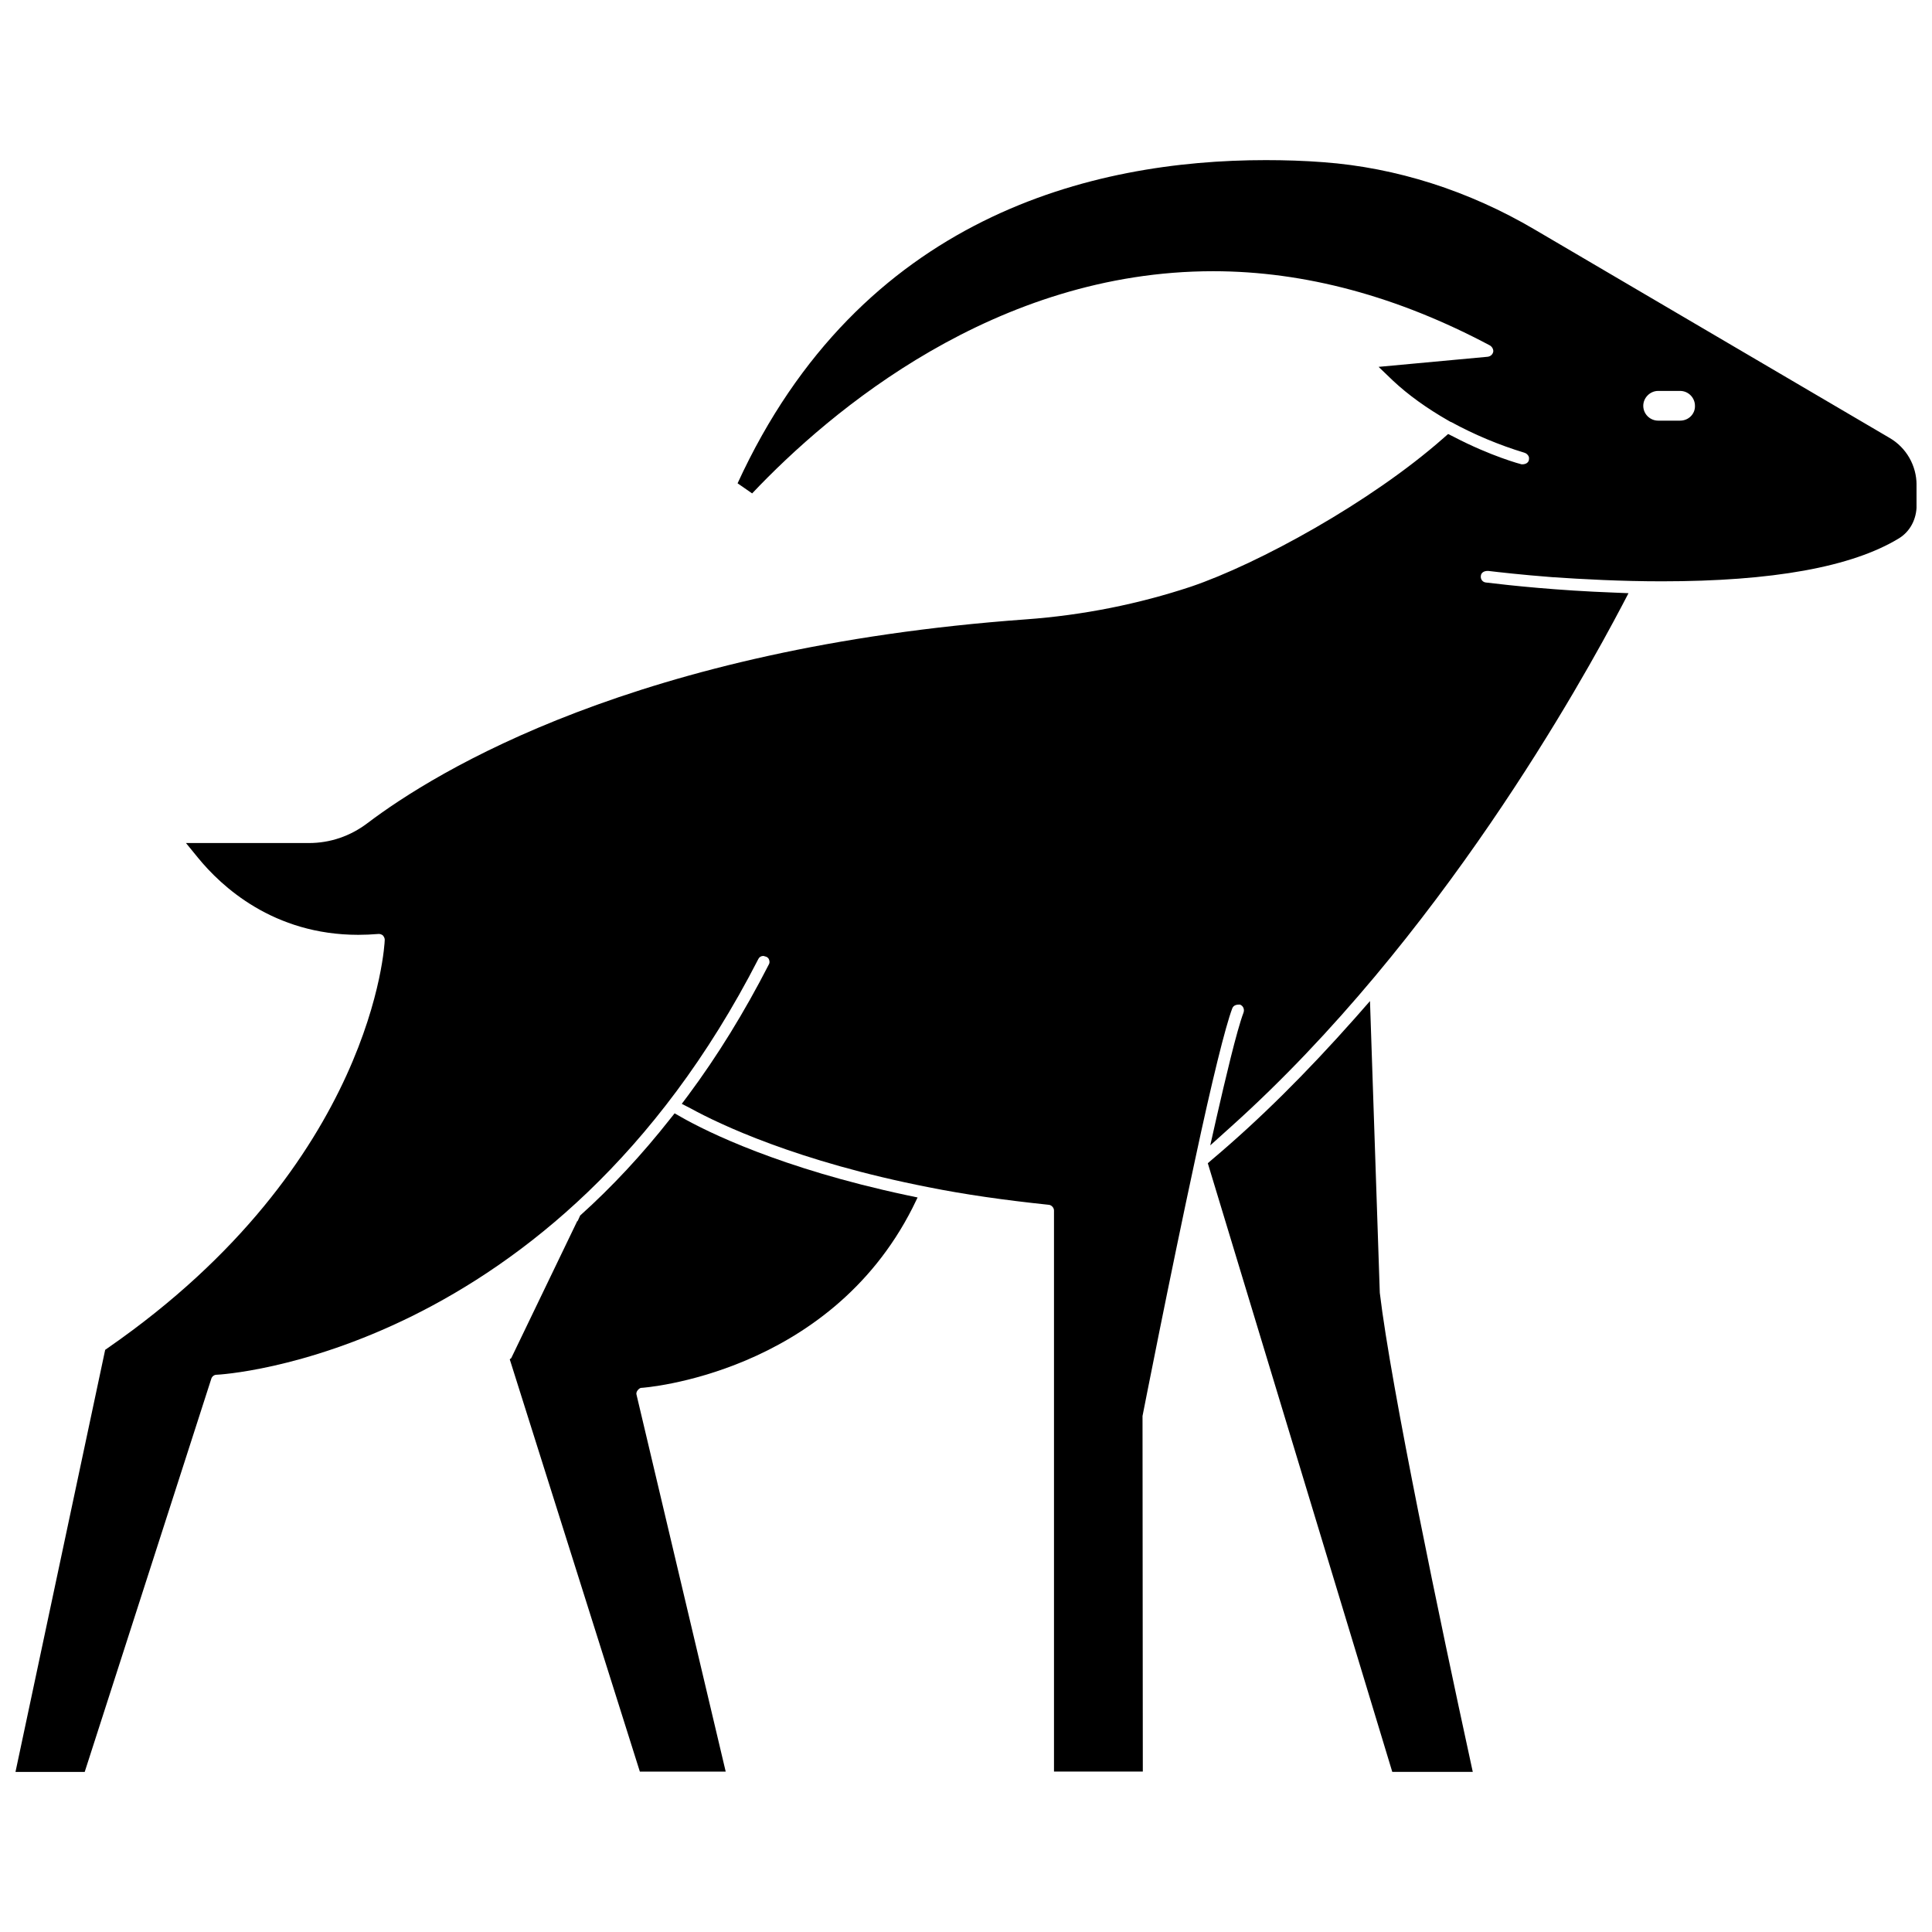
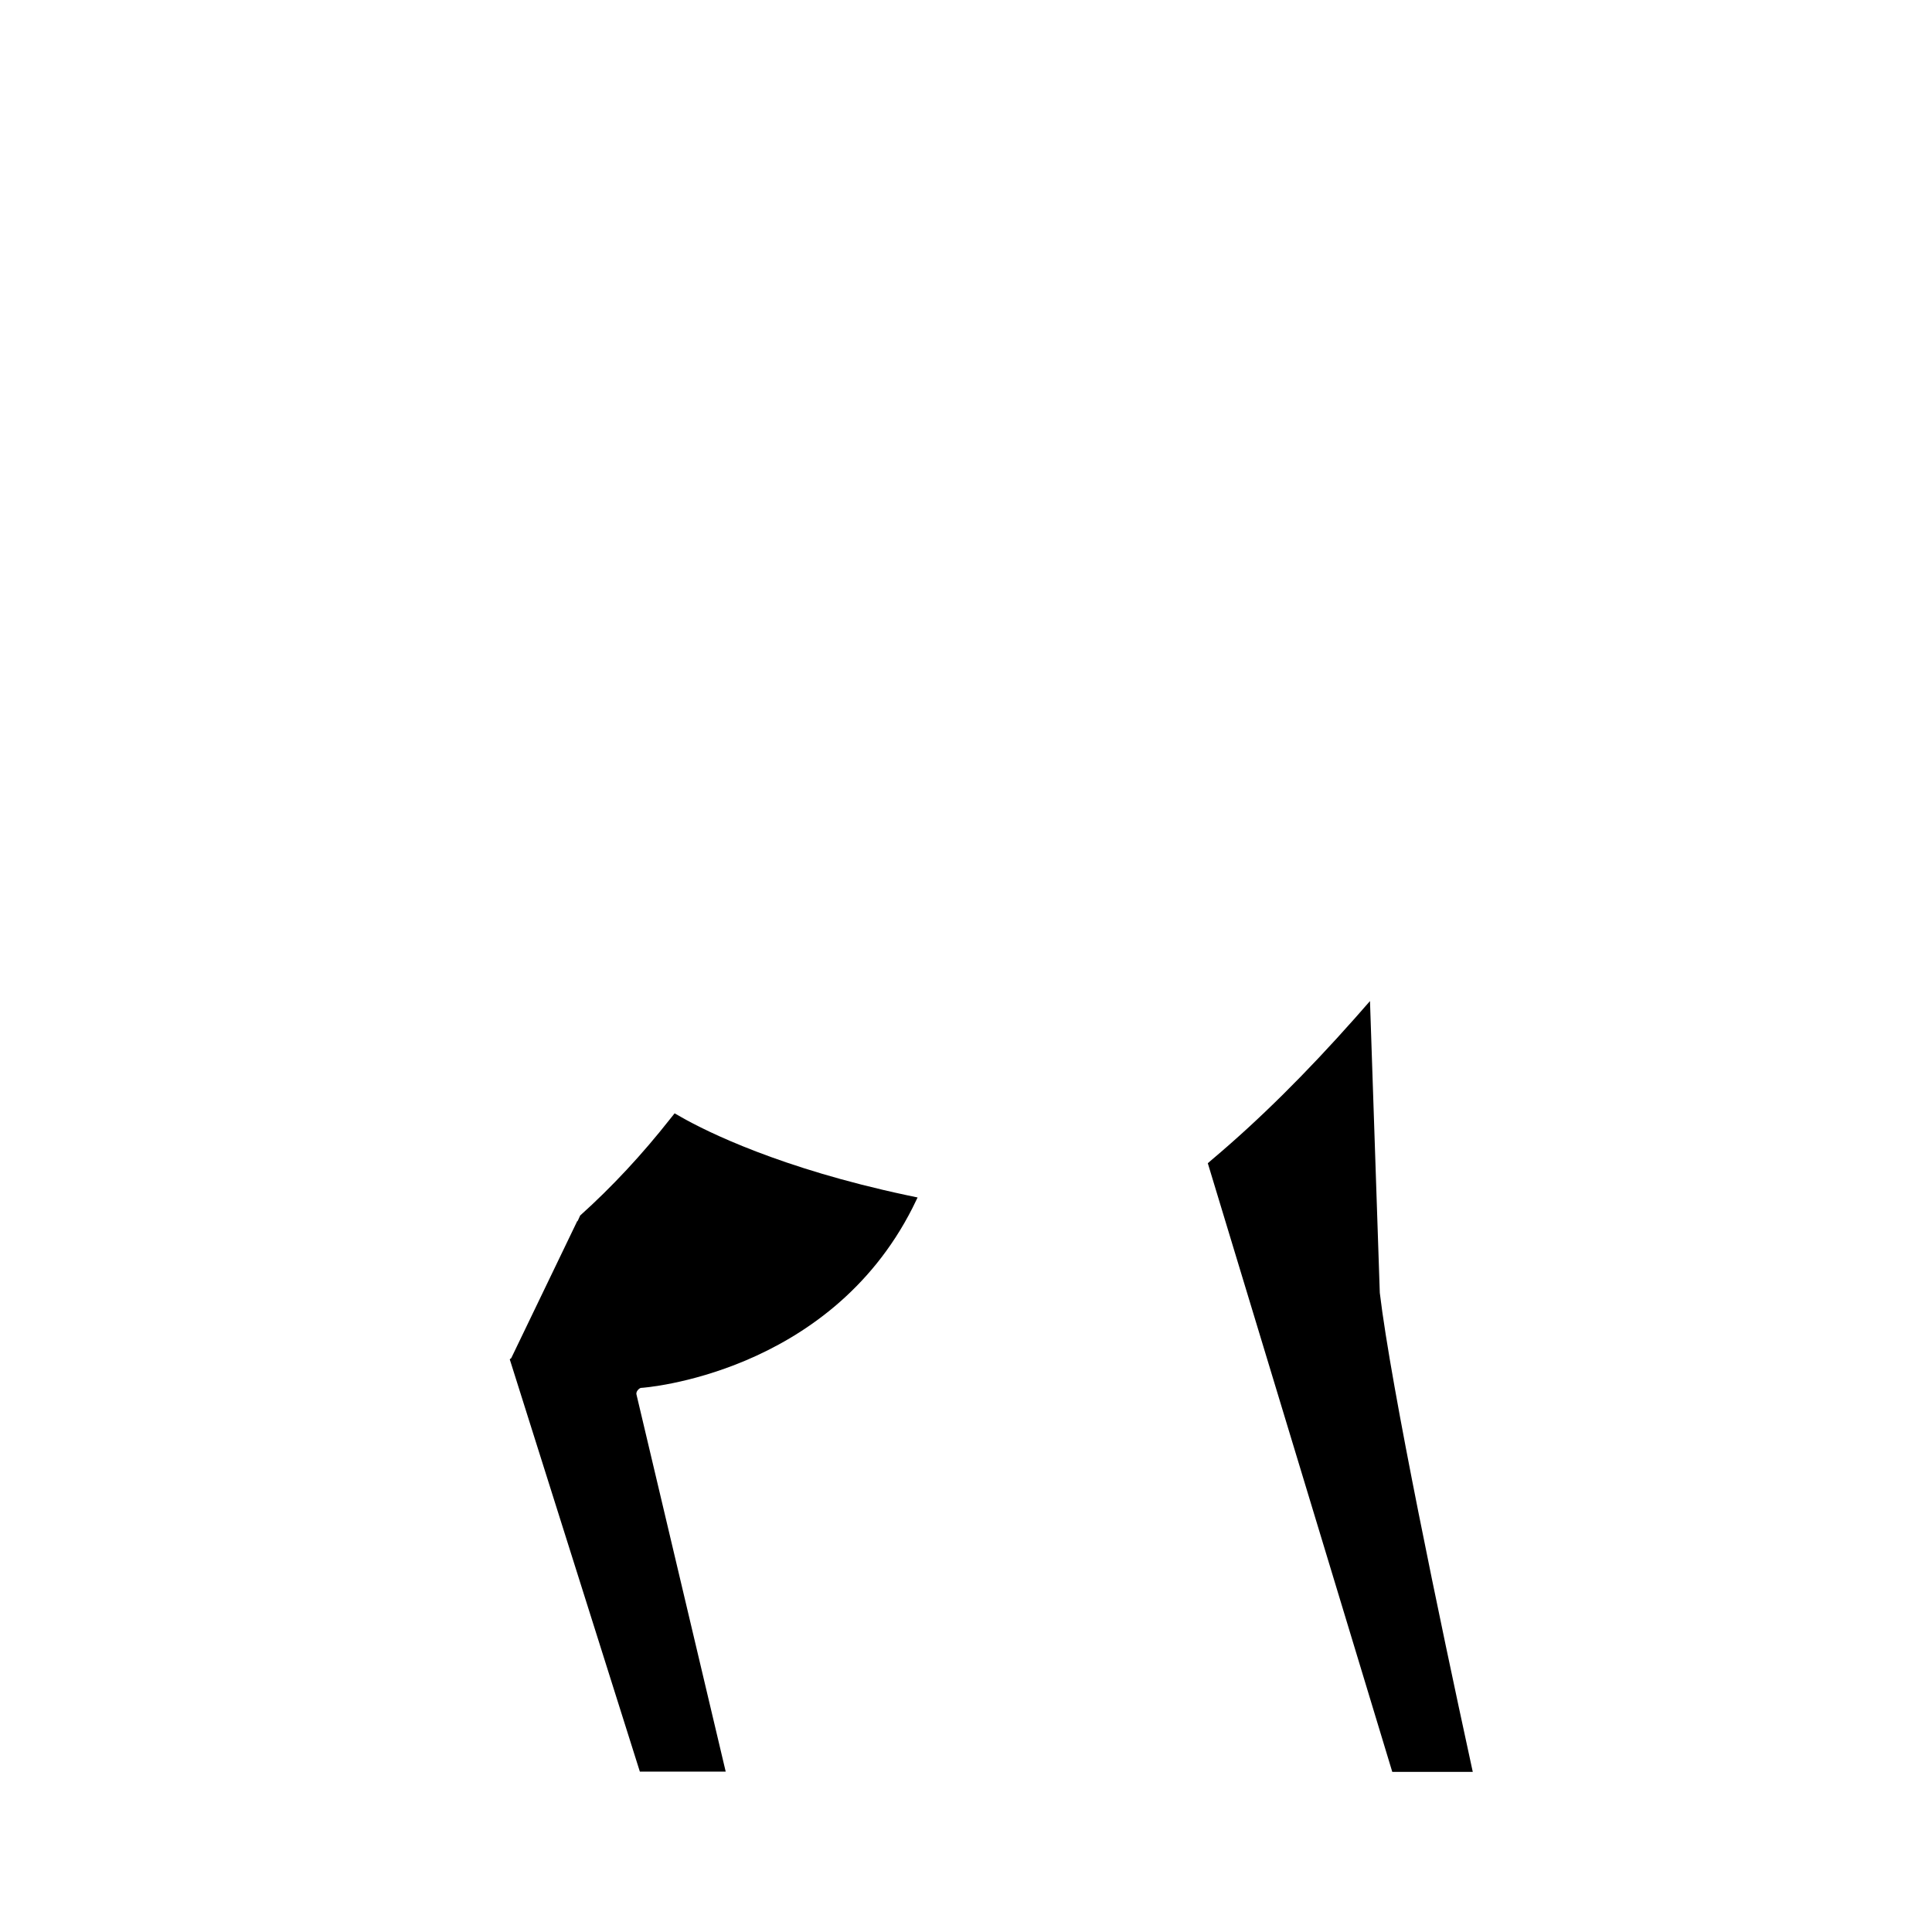
<svg xmlns="http://www.w3.org/2000/svg" width="800px" height="800px" version="1.1" viewBox="144 144 512 512">
  <defs>
    <clipPath id="a">
-       <path d="m148.09 186h503.81v428h-503.81z" />
-     </clipPath>
+       </clipPath>
  </defs>
  <path d="m324.59 440.07-1.812-1.023-1.258 1.574c-7.32 9.289-15.273 17.871-23.773 25.504l-0.707 1.574v-0.234l-17.555 36.449-0.395 0.316 34.48 109.27h22.75l-23.617-99.816c-0.156-0.395 0-0.867 0.234-1.18 0.234-0.316 0.629-0.707 1.023-0.707 0.473 0 49.516-3.543 71.871-47.703l1.34-2.754-2.992-0.629c-33.297-7.098-52.82-16.777-59.59-20.637z" />
  <path d="m509.66 486.59-2.598-77.305-3.938 4.488c-12.988 14.641-25.348 26.922-37.863 37.473l-1.18 1.023 48.887 161.3h21.332l-0.629-2.914c-7.719-35.5-21.02-98.871-24.012-124.06z" />
  <g clip-path="url(#a)">
    <path d="m644.74 260.04-93.992-55.184c-17.477-10.312-36.762-16.453-56.047-17.871-5.039-0.395-10.312-0.551-15.273-0.551-45.895 0-107.45 14.801-139.96 85.648l3.856 2.676c20.859-22.043 64.551-58.883 122.17-58.883 24.324 0 48.965 6.691 73.367 19.68 0.629 0.395 0.945 1.102 0.867 1.652-0.156 0.789-0.789 1.258-1.496 1.34l-28.891 2.676 3.777 3.621c4.016 3.777 9.055 7.398 14.719 10.629l0.551 0.316 0.234 0.078c5.902 3.227 12.594 6.062 19.363 8.109 0.551 0.156 0.867 0.551 1.023 0.789 0.234 0.316 0.234 0.707 0.156 1.18-0.156 0.707-0.867 1.102-1.73 1.102l-0.223-0.004c-0.078 0-8.109-2.125-18.027-7.32l-1.418-0.707-1.258 1.102c-19.285 17.004-49.043 33.297-66.914 39.359-13.777 4.566-28.496 7.559-43.691 8.66-103.2 7.477-156.42 40.305-174.52 54.004-4.566 3.465-9.918 5.273-15.508 5.273h-32.59l3.148 3.856c6.219 7.637 19.996 20.469 42.508 20.469 1.73 0 3.465-0.078 5.434-0.234 0.316 0 0.707 0.078 1.102 0.395 0.156 0.234 0.551 0.629 0.473 1.34 0 0.551-2.676 58.961-73.289 107.93l-0.789 0.551-23.77 111.86h18.344l33.535-104.15c0.156-0.629 0.789-1.102 1.34-1.102 0.867 0 89.582-4.723 143.66-110.21 0.234-0.473 0.707-0.789 1.34-0.789l0.789 0.234c0.473 0.234 0.629 0.551 0.707 0.789 0.156 0.395 0.156 0.945-0.078 1.258-6.453 12.594-13.617 24.246-21.41 34.715l-1.652 2.203 2.441 1.258c7.32 4.016 28.023 14.012 63.055 20.859 9.445 1.891 19.836 3.387 31.805 4.644 0.707 0.078 1.34 0.789 1.34 1.496v148.7h23.539l-0.078-94.227c0.078-0.395 7.164-36.605 13.934-67.938 4.488-21.02 8.031-35.266 9.84-40.07 0.234-0.629 0.789-1.023 1.812-1.023h0.234c0.867 0.316 1.258 1.258 0.945 2.125-1.812 4.801-4.879 17.871-7.164 27.867l-1.652 7.32 5.512-4.961c55.34-49.672 93.203-118.32 103.6-138.07l1.73-3.305-3.777-0.156c-15.035-0.551-27.551-1.891-34.008-2.676-0.867-0.078-1.496-0.867-1.34-1.812 0.078-0.707 0.707-1.258 1.812-1.258h0.156c2.676 0.316 8.738 1.023 16.926 1.652 8.109 0.551 18.262 1.102 29.047 1.102 29.285 0 50.383-3.777 62.898-11.414 2.914-1.812 4.644-5.039 4.644-8.816l-0.02-5.344c0-5.039-2.676-9.84-7.164-12.438zm-55.496-4.566h-5.824c-2.125 0-3.938-1.73-3.938-3.938 0-2.125 1.812-3.938 3.938-3.938h5.824c2.203 0 3.938 1.812 3.938 3.938 0.078 2.125-1.656 3.938-3.938 3.938z" />
  </g>
</svg>